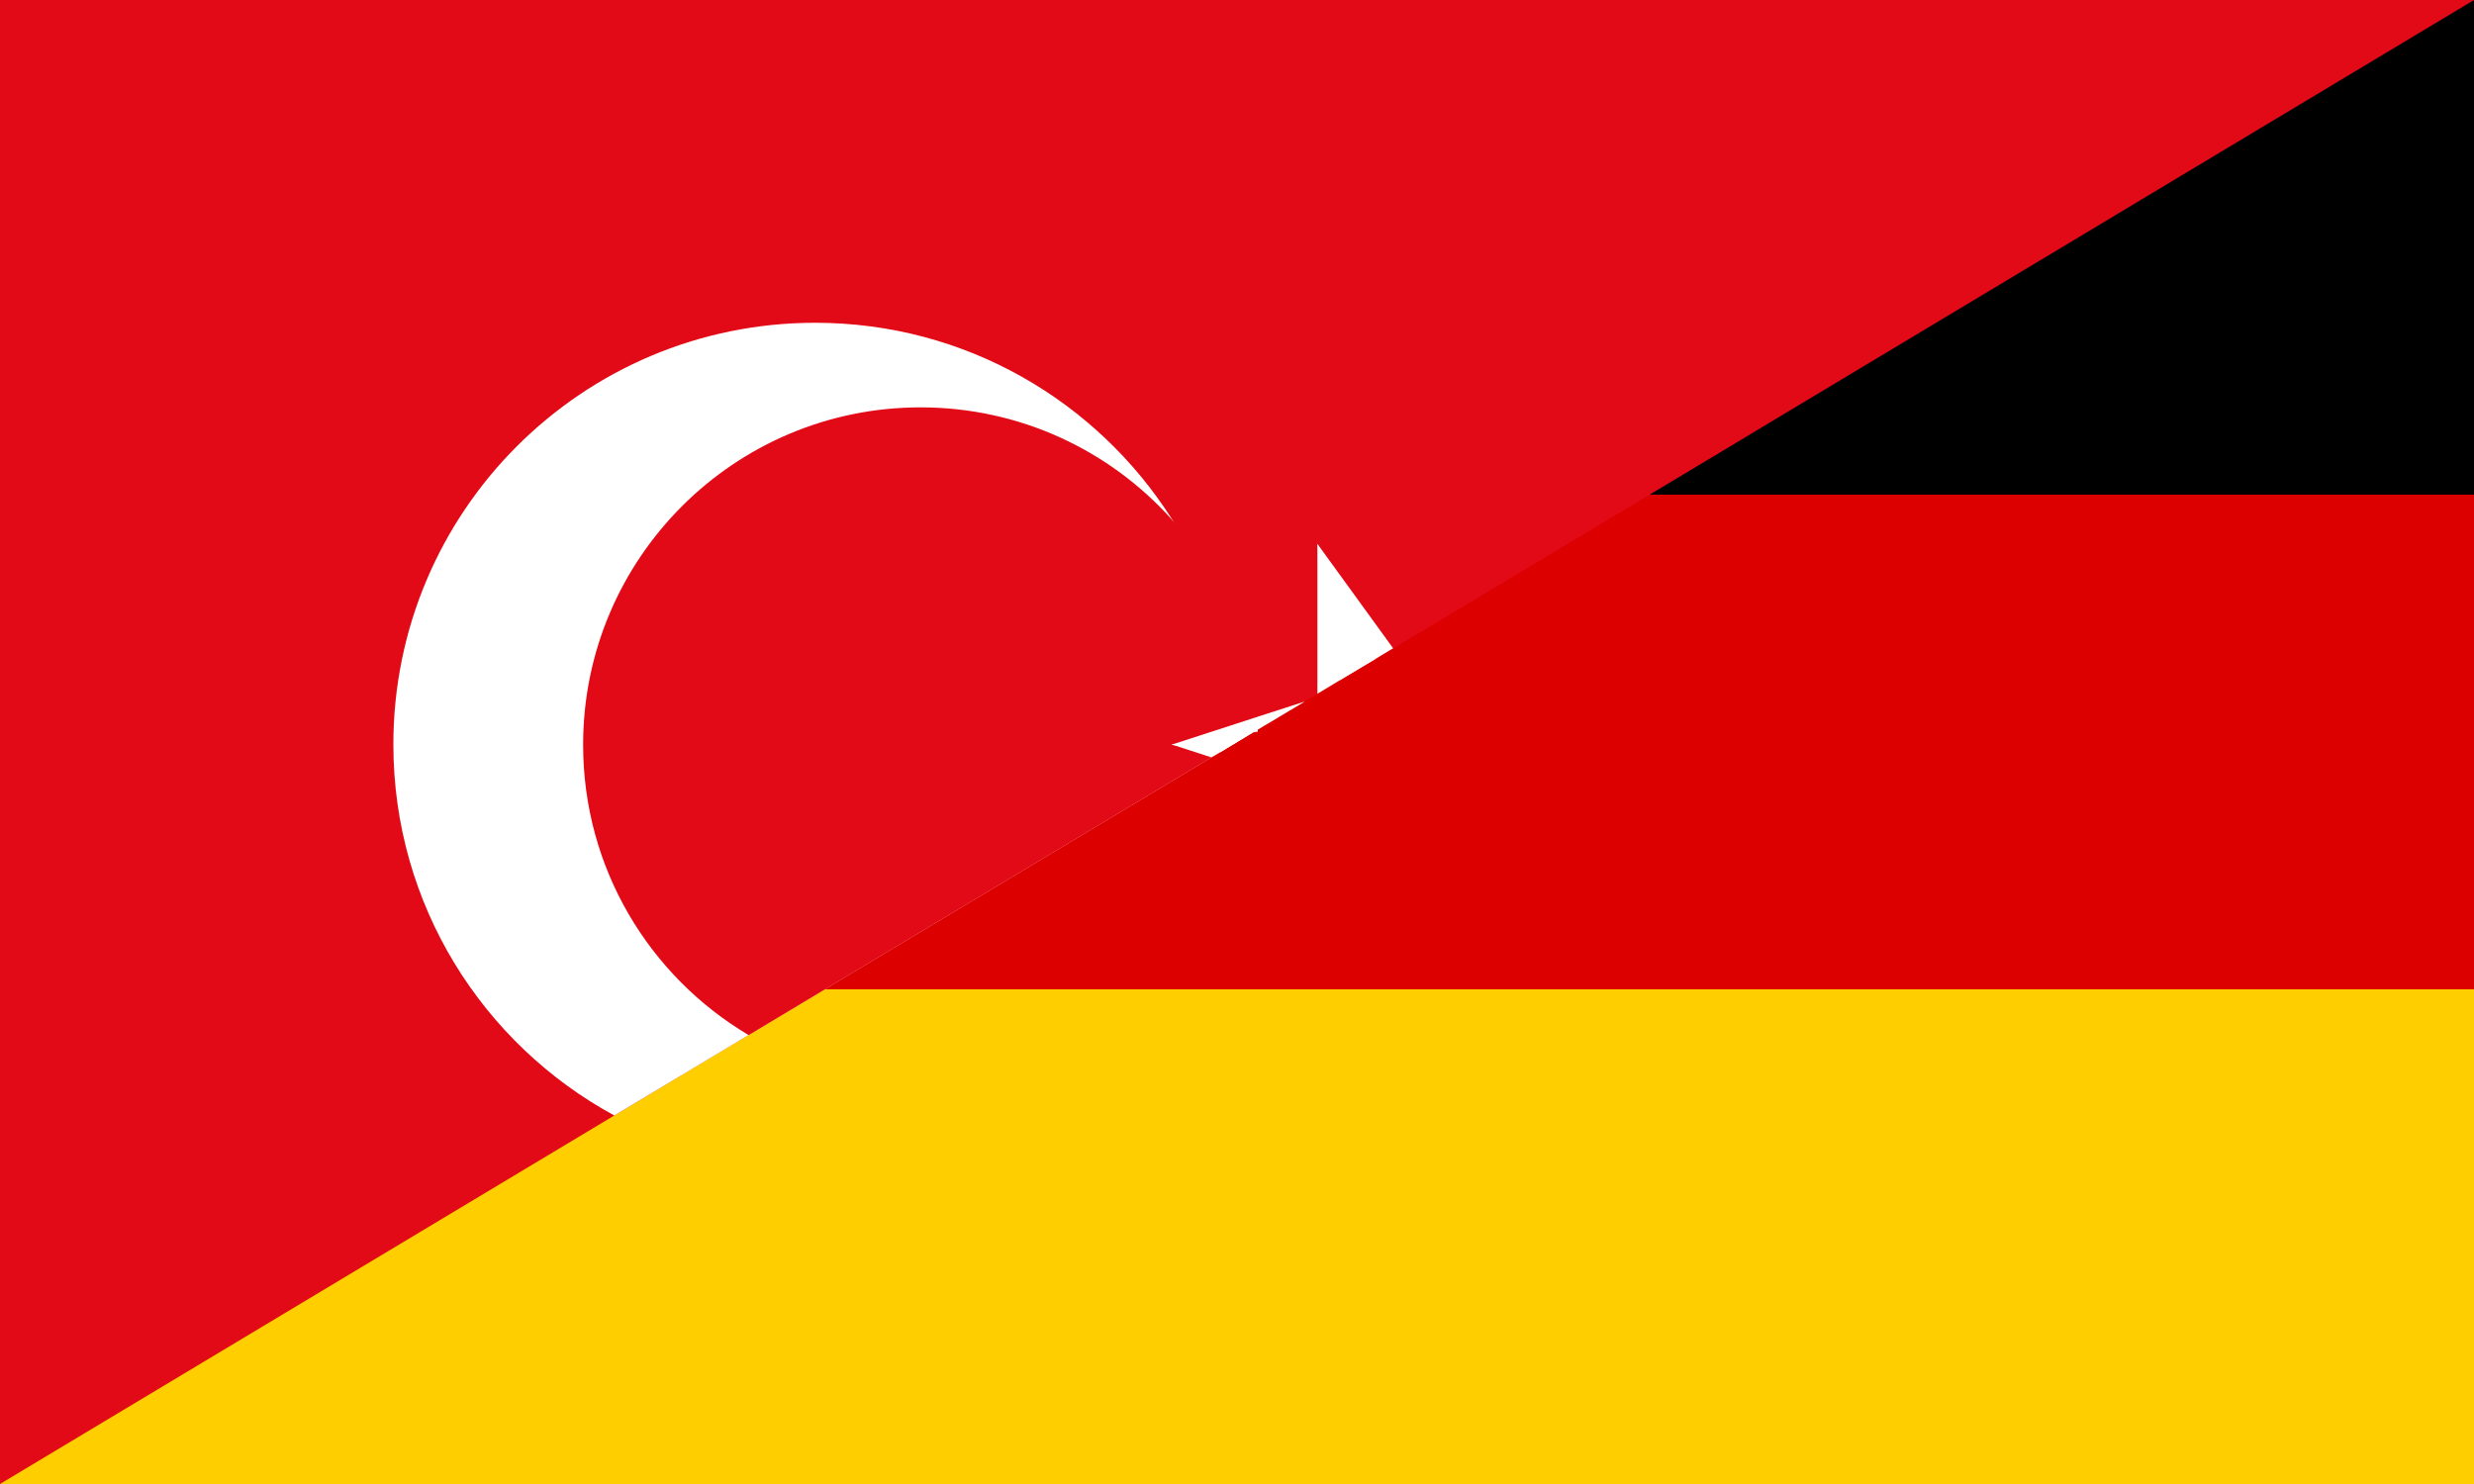
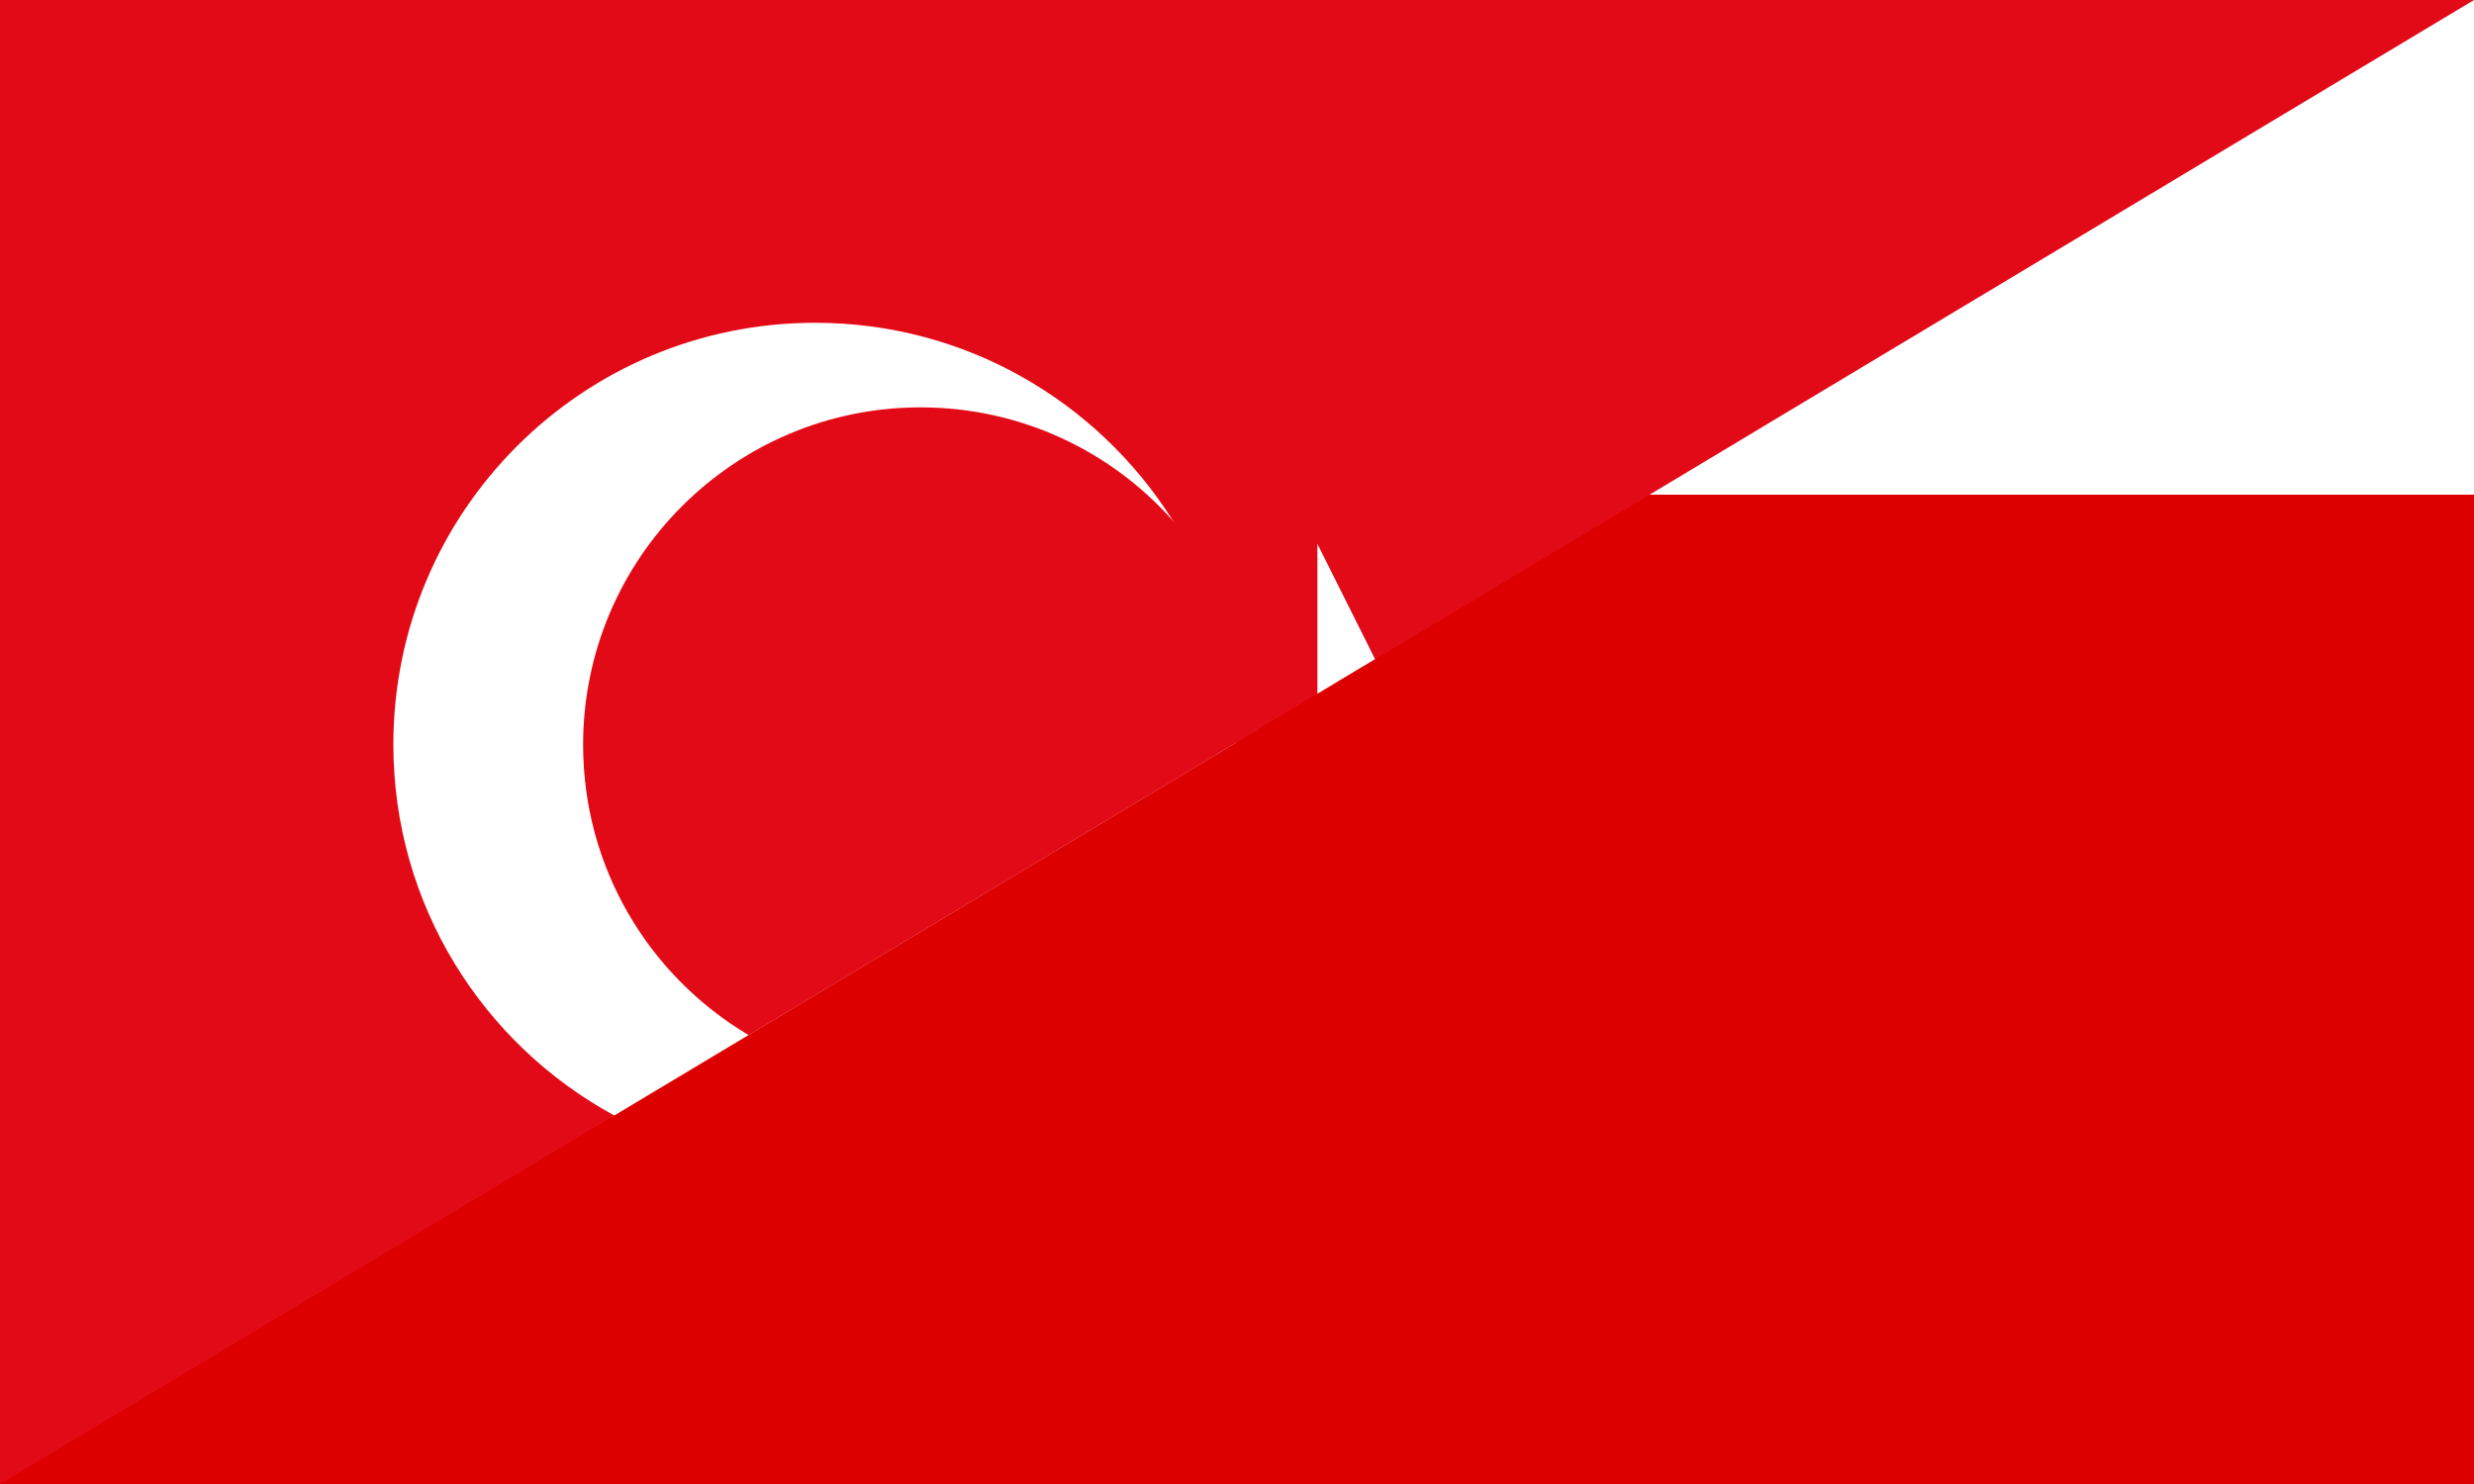
<svg xmlns="http://www.w3.org/2000/svg" viewBox="0 0 1000 600">
-   <path d="M0 0h1000v600H0z" />
  <path d="M0 200h1000v400H0z" style="fill:#d00" />
-   <path d="M0 400h1000v200H0z" style="fill:#ffce00" />
  <path d="M0 0v600h1000V0zm1000 600H0l248.3-149 54.3-32.6 187-112.2 3.7-2.2 13.3-8 1.8-.3v-.8l19.2-11.5 4.9-2.9 9.2-5.5 14.2-8.5 7.4-4.4L1000 0z" fill="#e30a17" />
  <path d="m500 300-6.6 4-3.7 2.2-187 112.2-54.4 32.6c-53.2-28.9-89.3-85.2-89.3-150 0-94.2 76.3-170.5 170.5-170.5 60.7 0 113.9 31.7 144.2 79.4 15.3 24.1 24.6 52.3 26.1 82.5.1 1.5.1 3 .2 4.6z" fill="#fff" />
  <path d="m508.4 295.8-1.8.3-13.3 8-3.7 2.2-187 112.2c-40.1-23.8-66.9-67.4-66.9-117.4 0-75.3 61.1-136.4 136.4-136.4 40.3 0 76.6 17.5 101.5 45.3 19.3 21.5 31.9 49.3 34.4 79.9.2 1.7.3 3.4.3 5.2.1.1.1.4.1.7" fill="#e30a17" />
-   <path d="m506.6 296-13.2 8-3.8 2.2-16-5.2 26.4-4z" fill="#fff" />
-   <path d="M508.4 295v.8l-1.8.3-13.3 8-19.8-3 26.2-8.5 8.3-2.7 19.5-6.3zm47.4-28.5-14.2 8.5-9.1 5.5v-60.6z" fill="#fff" />
-   <path d="m563.1 262.1-7.3 4.4-14.2 8.5-9.1-55.1z" fill="#fff" />
+   <path d="M508.4 295v.8zm47.4-28.5-14.2 8.5-9.1 5.5v-60.6z" fill="#fff" />
</svg>